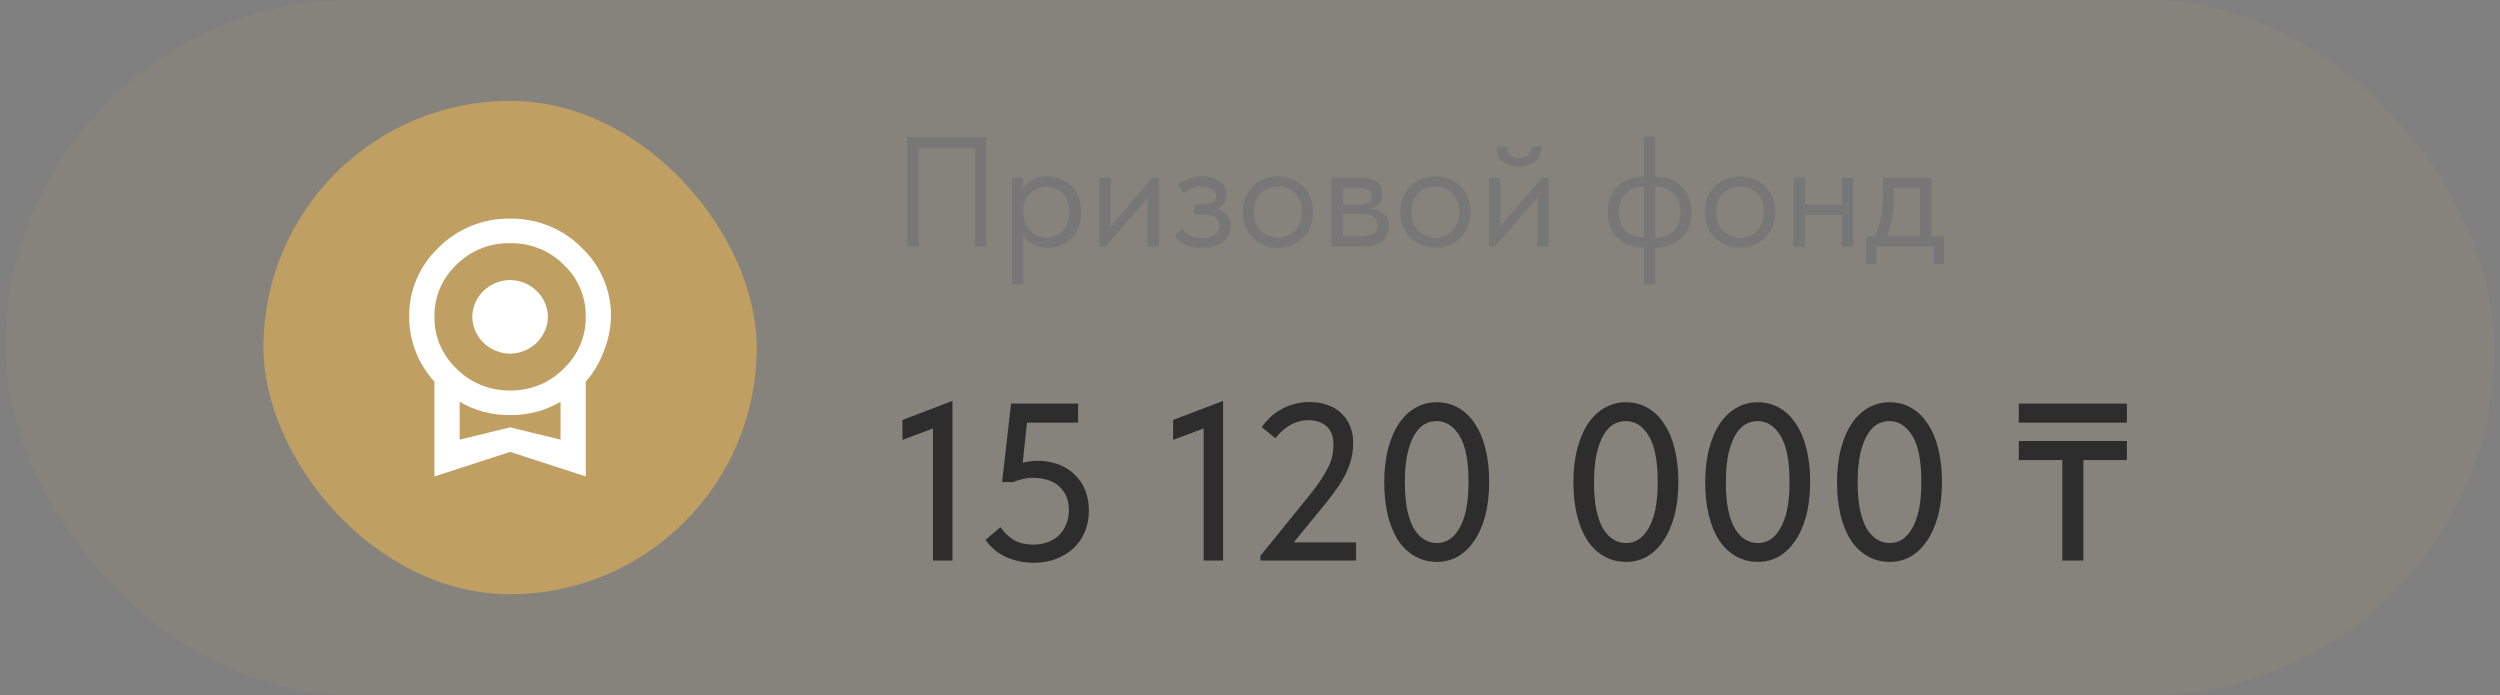
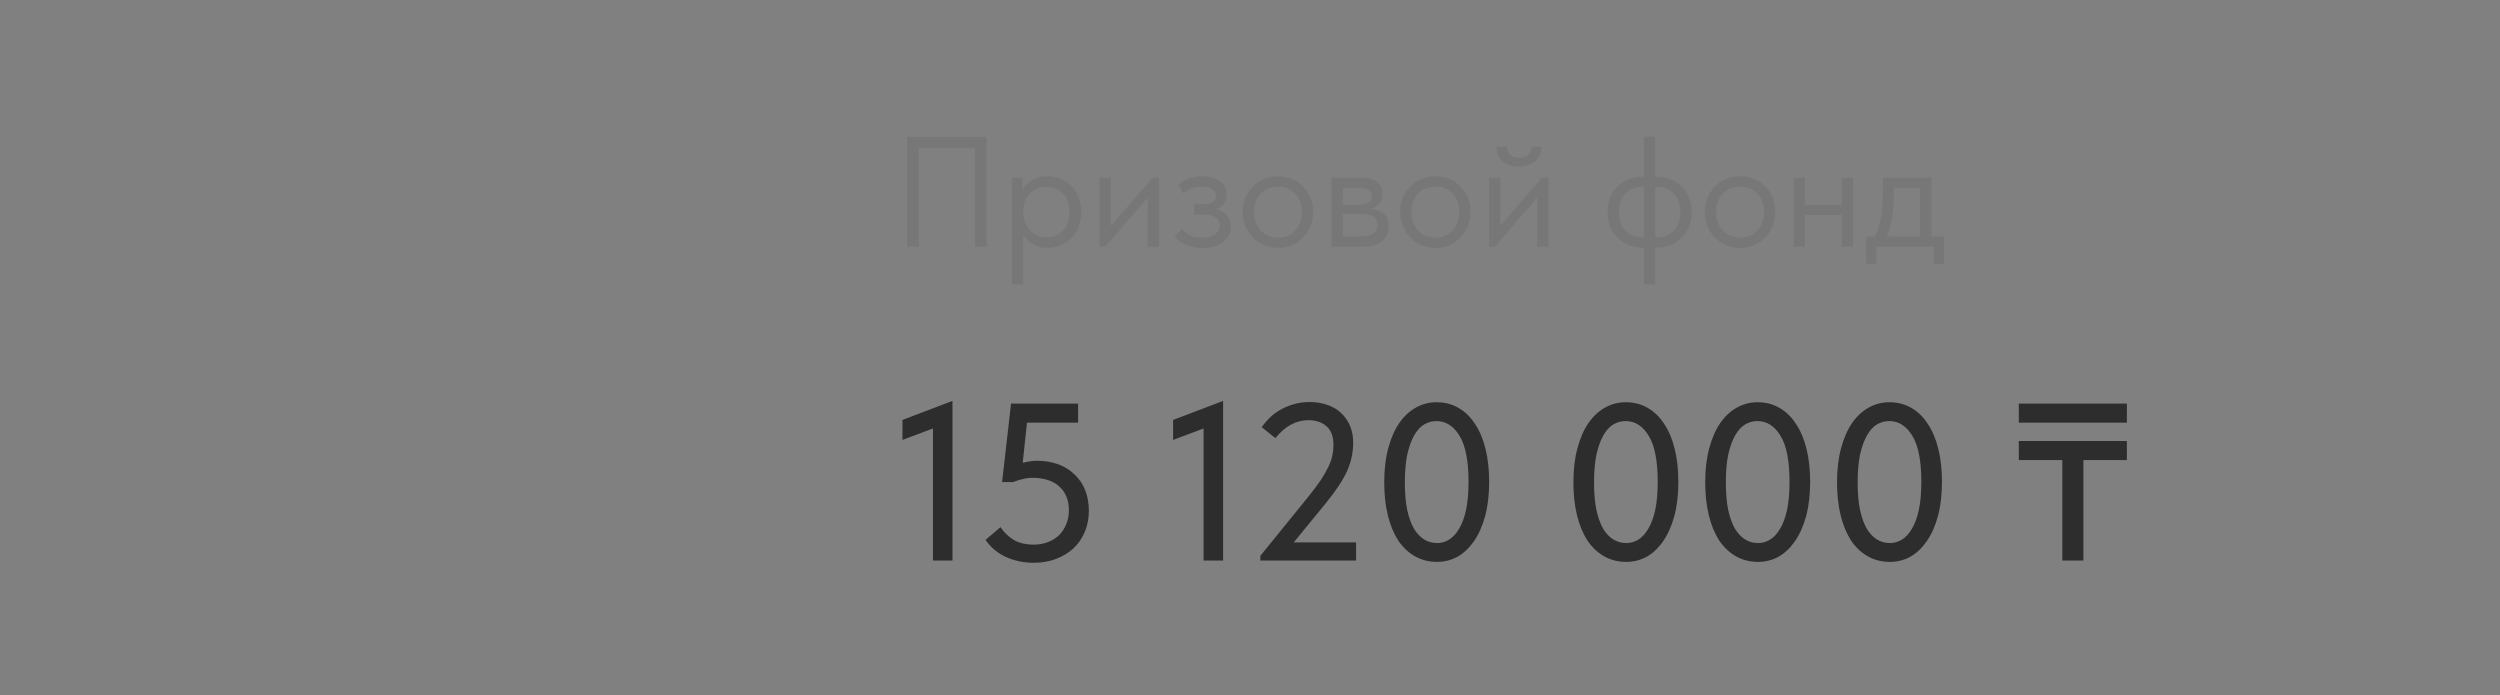
<svg xmlns="http://www.w3.org/2000/svg" width="223" height="62" viewBox="0 0 223 62" fill="none">
  <rect x="0" y="0" width="223" height="62" fill="#808080" stroke="none" />
-   <rect x="0.5" width="222" height="62" rx="31" fill="#C0A062" fill-opacity="0.1" />
  <g clip-path="url(#clip0_39_6246)">
    <g clip-path="url(#clip1_39_6246)">
      <g clip-path="url(#clip2_39_6246)">
        <path d="M67.5 31C67.5 18.85 57.65 9 45.5 9C33.35 9 23.5 18.85 23.5 31C23.5 43.15 33.35 53 45.5 53C57.65 53 67.5 43.15 67.5 31Z" fill="#C0A062" />
-         <path d="M42.125 28.262C42.137 27.395 42.496 26.565 43.127 25.952C43.757 25.338 44.609 24.988 45.5 24.977C46.391 24.988 47.243 25.338 47.873 25.952C48.504 26.565 48.863 27.395 48.874 28.262C48.863 29.13 48.504 29.959 47.873 30.573C47.243 31.187 46.391 31.537 45.5 31.548C44.609 31.537 43.757 31.187 43.127 30.573C42.496 29.959 42.137 29.13 42.125 28.262ZM45.5 38.119L49.999 39.214V35.841C48.642 36.637 47.084 37.047 45.5 37.024C43.916 37.047 42.358 36.637 41.001 35.841V39.214M45.5 21.691C44.614 21.675 43.733 21.836 42.913 22.164C42.093 22.492 41.35 22.979 40.731 23.597C40.09 24.201 39.583 24.927 39.242 25.729C38.902 26.532 38.734 27.394 38.751 28.262C38.739 29.125 38.909 29.981 39.249 30.778C39.59 31.575 40.094 32.295 40.731 32.895C41.347 33.519 42.089 34.012 42.909 34.346C43.729 34.679 44.611 34.845 45.5 34.834C46.389 34.845 47.271 34.679 48.091 34.346C48.911 34.012 49.653 33.519 50.269 32.895C50.906 32.295 51.41 31.575 51.751 30.778C52.091 29.981 52.261 29.125 52.249 28.262C52.265 27.394 52.098 26.532 51.758 25.729C51.417 24.927 50.91 24.201 50.269 23.597C49.65 22.979 48.907 22.492 48.087 22.164C47.267 21.836 46.386 21.675 45.5 21.691ZM54.499 28.262C54.475 29.314 54.258 30.352 53.858 31.329C53.497 32.323 52.952 33.243 52.249 34.045V42.5L45.5 40.309L38.751 42.5V34.045C37.295 32.453 36.494 30.394 36.501 28.262C36.481 27.113 36.704 25.972 37.154 24.91C37.605 23.847 38.275 22.886 39.122 22.085C39.947 21.253 40.939 20.595 42.036 20.15C43.133 19.705 44.312 19.485 45.5 19.501C46.688 19.485 47.867 19.705 48.964 20.15C50.061 20.595 51.053 21.253 51.878 22.085C52.725 22.886 53.395 23.847 53.846 24.91C54.296 25.972 54.519 27.113 54.499 28.262Z" fill="white" />
      </g>
    </g>
  </g>
  <path d="M80.928 12.2H87.998V22H86.962V13.18H81.964V22H80.928V12.2ZM90.271 25.36V15.84H91.223V16.932C91.353 16.624 91.61 16.349 91.993 16.106C92.375 15.854 92.865 15.728 93.463 15.728C93.873 15.728 94.261 15.803 94.625 15.952C94.989 16.101 95.306 16.316 95.577 16.596C95.847 16.867 96.057 17.203 96.207 17.604C96.365 17.996 96.445 18.435 96.445 18.92C96.445 19.415 96.361 19.863 96.193 20.264C96.034 20.656 95.819 20.992 95.549 21.272C95.278 21.543 94.961 21.753 94.597 21.902C94.233 22.042 93.855 22.112 93.463 22.112C92.959 22.112 92.515 22.005 92.133 21.79C91.75 21.575 91.465 21.3 91.279 20.964V25.36H90.271ZM93.337 16.666C93.01 16.666 92.721 16.727 92.469 16.848C92.217 16.96 92.002 17.114 91.825 17.31C91.647 17.497 91.512 17.716 91.419 17.968C91.335 18.211 91.288 18.467 91.279 18.738V18.962C91.279 19.233 91.325 19.503 91.419 19.774C91.512 20.035 91.643 20.273 91.811 20.488C91.988 20.693 92.207 20.861 92.469 20.992C92.73 21.113 93.029 21.174 93.365 21.174C93.971 21.174 94.461 20.969 94.835 20.558C95.208 20.138 95.395 19.587 95.395 18.906C95.395 18.551 95.343 18.234 95.241 17.954C95.138 17.674 94.993 17.441 94.807 17.254C94.62 17.058 94.401 16.913 94.149 16.82C93.897 16.717 93.626 16.666 93.337 16.666ZM98.077 15.84H99.085V20.166L102.809 15.84H103.383V22H102.375V17.632L98.609 22H98.077V15.84ZM107.224 22.112C106.888 22.112 106.589 22.079 106.328 22.014C106.066 21.949 105.833 21.869 105.628 21.776C105.432 21.673 105.264 21.561 105.124 21.44C104.984 21.319 104.867 21.202 104.774 21.09L105.418 20.418C105.604 20.651 105.842 20.843 106.132 20.992C106.421 21.132 106.78 21.202 107.21 21.202C107.723 21.202 108.115 21.099 108.386 20.894C108.666 20.689 108.806 20.423 108.806 20.096C108.806 19.807 108.689 19.578 108.456 19.41C108.232 19.233 107.882 19.144 107.406 19.144H106.51V18.22H107.238C107.611 18.22 107.91 18.164 108.133 18.052C108.358 17.931 108.47 17.735 108.47 17.464C108.47 17.212 108.348 17.011 108.106 16.862C107.863 16.713 107.55 16.638 107.168 16.638C106.85 16.638 106.561 16.694 106.3 16.806C106.038 16.909 105.796 17.063 105.572 17.268L105.11 16.47C105.352 16.265 105.637 16.092 105.964 15.952C106.29 15.803 106.701 15.728 107.196 15.728C107.896 15.728 108.442 15.882 108.834 16.19C109.235 16.489 109.436 16.871 109.436 17.338C109.436 17.637 109.352 17.903 109.184 18.136C109.025 18.36 108.801 18.523 108.512 18.626C108.932 18.757 109.249 18.967 109.464 19.256C109.688 19.536 109.8 19.863 109.8 20.236C109.8 20.768 109.571 21.216 109.114 21.58C108.666 21.935 108.036 22.112 107.224 22.112ZM114 22.112C113.552 22.112 113.136 22.033 112.754 21.874C112.371 21.706 112.035 21.477 111.746 21.188C111.466 20.899 111.246 20.558 111.088 20.166C110.929 19.774 110.85 19.349 110.85 18.892C110.85 18.444 110.929 18.029 111.088 17.646C111.246 17.254 111.466 16.918 111.746 16.638C112.026 16.349 112.357 16.125 112.74 15.966C113.132 15.807 113.552 15.728 114 15.728C114.448 15.728 114.863 15.807 115.246 15.966C115.628 16.125 115.96 16.344 116.24 16.624C116.52 16.904 116.739 17.24 116.898 17.632C117.056 18.015 117.136 18.435 117.136 18.892C117.136 19.349 117.056 19.774 116.898 20.166C116.739 20.558 116.52 20.899 116.24 21.188C115.96 21.477 115.628 21.706 115.246 21.874C114.863 22.033 114.448 22.112 114 22.112ZM114 21.202C114.317 21.202 114.606 21.146 114.868 21.034C115.129 20.922 115.353 20.763 115.54 20.558C115.726 20.353 115.871 20.11 115.974 19.83C116.076 19.541 116.128 19.228 116.128 18.892C116.128 18.556 116.076 18.253 115.974 17.982C115.871 17.702 115.726 17.464 115.54 17.268C115.353 17.063 115.129 16.909 114.868 16.806C114.606 16.694 114.317 16.638 114 16.638C113.682 16.638 113.393 16.694 113.132 16.806C112.87 16.909 112.642 17.063 112.446 17.268C112.259 17.464 112.114 17.702 112.012 17.982C111.909 18.253 111.858 18.556 111.858 18.892C111.858 19.228 111.909 19.541 112.012 19.83C112.114 20.11 112.259 20.353 112.446 20.558C112.642 20.763 112.87 20.922 113.132 21.034C113.393 21.146 113.682 21.202 114 21.202ZM118.777 15.84H121.437C122.081 15.84 122.557 15.98 122.865 16.26C123.173 16.531 123.327 16.881 123.327 17.31C123.327 17.665 123.224 17.954 123.019 18.178C122.823 18.393 122.552 18.533 122.207 18.598C122.692 18.645 123.089 18.789 123.397 19.032C123.714 19.275 123.873 19.662 123.873 20.194C123.873 20.754 123.677 21.197 123.285 21.524C122.893 21.841 122.3 22 121.507 22H118.777V15.84ZM119.785 19.088V21.09H121.227C121.805 21.09 122.221 21.011 122.473 20.852C122.734 20.684 122.865 20.423 122.865 20.068C122.865 19.704 122.734 19.452 122.473 19.312C122.221 19.163 121.852 19.088 121.367 19.088H119.785ZM119.785 16.75V18.262H121.185C121.558 18.262 121.847 18.211 122.053 18.108C122.258 17.996 122.361 17.795 122.361 17.506C122.361 17.226 122.263 17.03 122.067 16.918C121.871 16.806 121.567 16.75 121.157 16.75H119.785ZM128.041 22.112C127.593 22.112 127.177 22.033 126.795 21.874C126.412 21.706 126.076 21.477 125.787 21.188C125.507 20.899 125.287 20.558 125.129 20.166C124.97 19.774 124.891 19.349 124.891 18.892C124.891 18.444 124.97 18.029 125.129 17.646C125.287 17.254 125.507 16.918 125.787 16.638C126.067 16.349 126.398 16.125 126.781 15.966C127.173 15.807 127.593 15.728 128.041 15.728C128.489 15.728 128.904 15.807 129.287 15.966C129.669 16.125 130.001 16.344 130.281 16.624C130.561 16.904 130.78 17.24 130.939 17.632C131.097 18.015 131.177 18.435 131.177 18.892C131.177 19.349 131.097 19.774 130.939 20.166C130.78 20.558 130.561 20.899 130.281 21.188C130.001 21.477 129.669 21.706 129.287 21.874C128.904 22.033 128.489 22.112 128.041 22.112ZM128.041 21.202C128.358 21.202 128.647 21.146 128.909 21.034C129.17 20.922 129.394 20.763 129.581 20.558C129.767 20.353 129.912 20.11 130.015 19.83C130.117 19.541 130.169 19.228 130.169 18.892C130.169 18.556 130.117 18.253 130.015 17.982C129.912 17.702 129.767 17.464 129.581 17.268C129.394 17.063 129.17 16.909 128.909 16.806C128.647 16.694 128.358 16.638 128.041 16.638C127.723 16.638 127.434 16.694 127.173 16.806C126.911 16.909 126.683 17.063 126.487 17.268C126.3 17.464 126.155 17.702 126.053 17.982C125.95 18.253 125.899 18.556 125.899 18.892C125.899 19.228 125.95 19.541 126.053 19.83C126.155 20.11 126.3 20.353 126.487 20.558C126.683 20.763 126.911 20.922 127.173 21.034C127.434 21.146 127.723 21.202 128.041 21.202ZM132.818 15.84H133.826V20.166L137.55 15.84H138.124V22H137.116V17.632L133.35 22H132.818V15.84ZM135.478 14.86C134.899 14.86 134.423 14.711 134.05 14.412C133.676 14.104 133.494 13.661 133.504 13.082H134.414C134.414 13.381 134.507 13.623 134.694 13.81C134.88 13.987 135.151 14.076 135.506 14.076C135.842 14.076 136.108 13.992 136.304 13.824C136.5 13.647 136.598 13.399 136.598 13.082H137.494C137.484 13.661 137.293 14.104 136.92 14.412C136.546 14.711 136.066 14.86 135.478 14.86ZM146.524 22.084C146.095 22.084 145.689 22.014 145.306 21.874C144.933 21.725 144.602 21.515 144.312 21.244C144.032 20.973 143.808 20.642 143.64 20.25C143.482 19.858 143.402 19.41 143.402 18.906C143.402 18.383 143.491 17.926 143.668 17.534C143.846 17.133 144.079 16.801 144.368 16.54C144.667 16.279 145.003 16.083 145.376 15.952C145.75 15.821 146.132 15.756 146.524 15.756H146.636V12.2H147.644V15.756H147.77C148.2 15.756 148.601 15.831 148.974 15.98C149.357 16.12 149.688 16.325 149.968 16.596C150.258 16.867 150.482 17.198 150.64 17.59C150.808 17.982 150.892 18.43 150.892 18.934C150.892 19.457 150.804 19.919 150.626 20.32C150.449 20.712 150.211 21.039 149.912 21.3C149.623 21.561 149.292 21.757 148.918 21.888C148.545 22.019 148.162 22.084 147.77 22.084H147.644V25.36H146.636V22.084H146.524ZM147.644 16.666V21.174H147.77C148.386 21.174 148.89 20.983 149.282 20.6C149.684 20.208 149.884 19.648 149.884 18.92C149.884 18.192 149.684 17.637 149.282 17.254C148.89 16.862 148.386 16.666 147.77 16.666H147.644ZM144.41 18.92C144.41 19.648 144.606 20.208 144.998 20.6C145.4 20.983 145.908 21.174 146.524 21.174H146.636V16.666H146.524C145.908 16.666 145.4 16.862 144.998 17.254C144.606 17.637 144.41 18.192 144.41 18.92ZM155.22 22.112C154.772 22.112 154.357 22.033 153.974 21.874C153.592 21.706 153.256 21.477 152.966 21.188C152.686 20.899 152.467 20.558 152.308 20.166C152.15 19.774 152.07 19.349 152.07 18.892C152.07 18.444 152.15 18.029 152.308 17.646C152.467 17.254 152.686 16.918 152.966 16.638C153.246 16.349 153.578 16.125 153.96 15.966C154.352 15.807 154.772 15.728 155.22 15.728C155.668 15.728 156.084 15.807 156.466 15.966C156.849 16.125 157.18 16.344 157.46 16.624C157.74 16.904 157.96 17.24 158.118 17.632C158.277 18.015 158.356 18.435 158.356 18.892C158.356 19.349 158.277 19.774 158.118 20.166C157.96 20.558 157.74 20.899 157.46 21.188C157.18 21.477 156.849 21.706 156.466 21.874C156.084 22.033 155.668 22.112 155.22 22.112ZM155.22 21.202C155.538 21.202 155.827 21.146 156.088 21.034C156.35 20.922 156.574 20.763 156.76 20.558C156.947 20.353 157.092 20.11 157.194 19.83C157.297 19.541 157.348 19.228 157.348 18.892C157.348 18.556 157.297 18.253 157.194 17.982C157.092 17.702 156.947 17.464 156.76 17.268C156.574 17.063 156.35 16.909 156.088 16.806C155.827 16.694 155.538 16.638 155.22 16.638C154.903 16.638 154.614 16.694 154.352 16.806C154.091 16.909 153.862 17.063 153.666 17.268C153.48 17.464 153.335 17.702 153.232 17.982C153.13 18.253 153.078 18.556 153.078 18.892C153.078 19.228 153.13 19.541 153.232 19.83C153.335 20.11 153.48 20.353 153.666 20.558C153.862 20.763 154.091 20.922 154.352 21.034C154.614 21.146 154.903 21.202 155.22 21.202ZM164.295 19.172H161.005V22H159.997V15.84H161.005V18.262H164.295V15.84H165.303V22H164.295V19.172ZM166.455 21.09H167.225C167.468 20.623 167.65 20.082 167.771 19.466C167.893 18.841 167.953 18.085 167.953 17.198V15.84H172.279V21.09H173.413V23.54H172.503V22H167.365V23.54H166.455V21.09ZM168.919 17.59C168.919 18.29 168.863 18.925 168.751 19.494C168.649 20.054 168.504 20.586 168.317 21.09H171.271V16.75H168.919V17.59Z" fill="#777777" />
  <path d="M83.22 38.22L80.5 39.24V37.46L84.96 35.76V50H83.22V38.22ZM92.206 50.2C91.339 50.2 90.526 50.033 89.766 49.7C89.019 49.367 88.399 48.853 87.906 48.16L89.246 47.02C89.552 47.487 89.946 47.867 90.426 48.16C90.906 48.44 91.499 48.58 92.206 48.58C92.659 48.58 93.079 48.507 93.466 48.36C93.852 48.213 94.186 48.007 94.466 47.74C94.746 47.46 94.959 47.133 95.106 46.76C95.266 46.387 95.346 45.973 95.346 45.52C95.346 45.04 95.266 44.62 95.106 44.26C94.946 43.887 94.719 43.58 94.426 43.34C94.146 43.1 93.806 42.92 93.406 42.8C93.006 42.68 92.572 42.62 92.106 42.62C91.799 42.62 91.499 42.66 91.206 42.74C90.912 42.807 90.632 42.893 90.366 43H89.386L90.186 36H96.166V37.7H91.606L91.226 41.28C91.426 41.227 91.626 41.187 91.826 41.16C92.039 41.12 92.252 41.1 92.466 41.1C93.186 41.1 93.832 41.207 94.406 41.42C94.979 41.633 95.466 41.94 95.866 42.34C96.279 42.727 96.592 43.193 96.806 43.74C97.019 44.287 97.126 44.893 97.126 45.56C97.126 46.24 97.006 46.867 96.766 47.44C96.526 48.013 96.186 48.507 95.746 48.92C95.306 49.32 94.786 49.633 94.186 49.86C93.586 50.087 92.926 50.2 92.206 50.2ZM107.361 38.22L104.641 39.24V37.46L109.101 35.76V50H107.361V38.22ZM112.423 49.58L116.723 44.28C117.163 43.733 117.523 43.253 117.803 42.84C118.083 42.413 118.31 42.02 118.483 41.66C118.657 41.3 118.777 40.967 118.843 40.66C118.91 40.34 118.943 40.013 118.943 39.68C118.943 38.933 118.737 38.38 118.323 38.02C117.91 37.66 117.37 37.48 116.703 37.48C115.61 37.48 114.63 38.013 113.763 39.08L112.543 38.1C112.743 37.82 112.977 37.547 113.243 37.28C113.523 37 113.843 36.76 114.203 36.56C114.563 36.347 114.957 36.18 115.383 36.06C115.823 35.927 116.297 35.86 116.803 35.86C117.43 35.86 117.983 35.953 118.463 36.14C118.957 36.313 119.363 36.567 119.683 36.9C120.017 37.22 120.27 37.6 120.443 38.04C120.617 38.48 120.703 38.96 120.703 39.48C120.703 39.893 120.663 40.3 120.583 40.7C120.503 41.1 120.37 41.52 120.183 41.96C119.997 42.387 119.743 42.84 119.423 43.32C119.117 43.787 118.737 44.3 118.283 44.86L115.403 48.38H120.963V50H112.423V49.58ZM128.192 50.12C127.459 50.12 126.799 49.953 126.213 49.62C125.626 49.287 125.126 48.813 124.713 48.2C124.313 47.573 124.006 46.827 123.793 45.96C123.579 45.08 123.473 44.1 123.473 43.02C123.473 41.873 123.593 40.86 123.833 39.98C124.073 39.087 124.399 38.34 124.812 37.74C125.239 37.127 125.733 36.667 126.293 36.36C126.866 36.04 127.479 35.88 128.133 35.88C128.866 35.88 129.519 36.047 130.093 36.38C130.679 36.713 131.173 37.193 131.573 37.82C131.986 38.433 132.299 39.18 132.513 40.06C132.726 40.927 132.833 41.9 132.833 42.98C132.833 44.127 132.713 45.147 132.473 46.04C132.233 46.92 131.899 47.667 131.473 48.28C131.059 48.88 130.573 49.34 130.013 49.66C129.453 49.967 128.846 50.12 128.192 50.12ZM128.192 48.44C128.566 48.44 128.919 48.34 129.253 48.14C129.599 47.927 129.899 47.6 130.153 47.16C130.419 46.72 130.626 46.16 130.773 45.48C130.919 44.787 130.993 43.953 130.993 42.98C130.993 41.113 130.726 39.747 130.193 38.88C129.659 38 128.973 37.56 128.133 37.56C127.746 37.56 127.379 37.66 127.033 37.86C126.699 38.06 126.406 38.38 126.153 38.82C125.899 39.26 125.693 39.827 125.533 40.52C125.386 41.213 125.313 42.047 125.313 43.02C125.313 43.953 125.379 44.76 125.513 45.44C125.659 46.12 125.859 46.687 126.113 47.14C126.379 47.58 126.686 47.907 127.033 48.12C127.379 48.333 127.766 48.44 128.192 48.44ZM145.067 50.12C144.334 50.12 143.674 49.953 143.088 49.62C142.501 49.287 142.001 48.813 141.588 48.2C141.188 47.573 140.881 46.827 140.668 45.96C140.454 45.08 140.348 44.1 140.348 43.02C140.348 41.873 140.468 40.86 140.708 39.98C140.948 39.087 141.274 38.34 141.688 37.74C142.114 37.127 142.608 36.667 143.168 36.36C143.741 36.04 144.354 35.88 145.008 35.88C145.741 35.88 146.394 36.047 146.968 36.38C147.554 36.713 148.048 37.193 148.448 37.82C148.861 38.433 149.174 39.18 149.388 40.06C149.601 40.927 149.708 41.9 149.708 42.98C149.708 44.127 149.588 45.147 149.348 46.04C149.108 46.92 148.774 47.667 148.348 48.28C147.934 48.88 147.448 49.34 146.888 49.66C146.328 49.967 145.721 50.12 145.067 50.12ZM145.067 48.44C145.441 48.44 145.794 48.34 146.128 48.14C146.474 47.927 146.774 47.6 147.028 47.16C147.294 46.72 147.501 46.16 147.648 45.48C147.794 44.787 147.868 43.953 147.868 42.98C147.868 41.113 147.601 39.747 147.068 38.88C146.534 38 145.848 37.56 145.008 37.56C144.621 37.56 144.254 37.66 143.908 37.86C143.574 38.06 143.281 38.38 143.028 38.82C142.774 39.26 142.568 39.827 142.408 40.52C142.261 41.213 142.188 42.047 142.188 43.02C142.188 43.953 142.254 44.76 142.388 45.44C142.534 46.12 142.734 46.687 142.988 47.14C143.254 47.58 143.561 47.907 143.908 48.12C144.254 48.333 144.641 48.44 145.067 48.44ZM156.825 50.12C156.092 50.12 155.432 49.953 154.845 49.62C154.259 49.287 153.759 48.813 153.345 48.2C152.945 47.573 152.639 46.827 152.425 45.96C152.212 45.08 152.105 44.1 152.105 43.02C152.105 41.873 152.225 40.86 152.465 39.98C152.705 39.087 153.032 38.34 153.445 37.74C153.872 37.127 154.365 36.667 154.925 36.36C155.499 36.04 156.112 35.88 156.765 35.88C157.499 35.88 158.152 36.047 158.725 36.38C159.312 36.713 159.805 37.193 160.205 37.82C160.619 38.433 160.932 39.18 161.145 40.06C161.359 40.927 161.465 41.9 161.465 42.98C161.465 44.127 161.345 45.147 161.105 46.04C160.865 46.92 160.532 47.667 160.105 48.28C159.692 48.88 159.205 49.34 158.645 49.66C158.085 49.967 157.479 50.12 156.825 50.12ZM156.825 48.44C157.199 48.44 157.552 48.34 157.885 48.14C158.232 47.927 158.532 47.6 158.785 47.16C159.052 46.72 159.259 46.16 159.405 45.48C159.552 44.787 159.625 43.953 159.625 42.98C159.625 41.113 159.359 39.747 158.825 38.88C158.292 38 157.605 37.56 156.765 37.56C156.379 37.56 156.012 37.66 155.665 37.86C155.332 38.06 155.039 38.38 154.785 38.82C154.532 39.26 154.325 39.827 154.165 40.52C154.019 41.213 153.945 42.047 153.945 43.02C153.945 43.953 154.012 44.76 154.145 45.44C154.292 46.12 154.492 46.687 154.745 47.14C155.012 47.58 155.319 47.907 155.665 48.12C156.012 48.333 156.399 48.44 156.825 48.44ZM168.583 50.12C167.85 50.12 167.19 49.953 166.603 49.62C166.016 49.287 165.516 48.813 165.103 48.2C164.703 47.573 164.396 46.827 164.183 45.96C163.97 45.08 163.863 44.1 163.863 43.02C163.863 41.873 163.983 40.86 164.223 39.98C164.463 39.087 164.79 38.34 165.203 37.74C165.63 37.127 166.123 36.667 166.683 36.36C167.256 36.04 167.87 35.88 168.523 35.88C169.256 35.88 169.91 36.047 170.483 36.38C171.07 36.713 171.563 37.193 171.963 37.82C172.376 38.433 172.69 39.18 172.903 40.06C173.116 40.927 173.223 41.9 173.223 42.98C173.223 44.127 173.103 45.147 172.863 46.04C172.623 46.92 172.29 47.667 171.863 48.28C171.45 48.88 170.963 49.34 170.403 49.66C169.843 49.967 169.236 50.12 168.583 50.12ZM168.583 48.44C168.956 48.44 169.31 48.34 169.643 48.14C169.99 47.927 170.29 47.6 170.543 47.16C170.81 46.72 171.016 46.16 171.163 45.48C171.31 44.787 171.383 43.953 171.383 42.98C171.383 41.113 171.116 39.747 170.583 38.88C170.05 38 169.363 37.56 168.523 37.56C168.136 37.56 167.77 37.66 167.423 37.86C167.09 38.06 166.796 38.38 166.543 38.82C166.29 39.26 166.083 39.827 165.923 40.52C165.776 41.213 165.703 42.047 165.703 43.02C165.703 43.953 165.77 44.76 165.903 45.44C166.05 46.12 166.25 46.687 166.503 47.14C166.77 47.58 167.076 47.907 167.423 48.12C167.77 48.333 168.156 48.44 168.583 48.44ZM180.078 39.34H189.718V41.04H185.838V50H183.958V41.04H180.078V39.34ZM180.078 36H189.718V37.7H180.078V36Z" fill="#2D2D2D" />
  <defs>
    <clipPath id="clip0_39_6246">
-       <rect x="23.5" y="9" width="44" height="44" rx="22" fill="white" />
-     </clipPath>
+       </clipPath>
    <clipPath id="clip1_39_6246">
-       <rect width="44" height="44" fill="white" transform="translate(23.5 9)" />
-     </clipPath>
+       </clipPath>
    <clipPath id="clip2_39_6246">
-       <rect width="44" height="44" fill="white" transform="translate(23.5 9)" />
-     </clipPath>
+       </clipPath>
  </defs>
</svg>